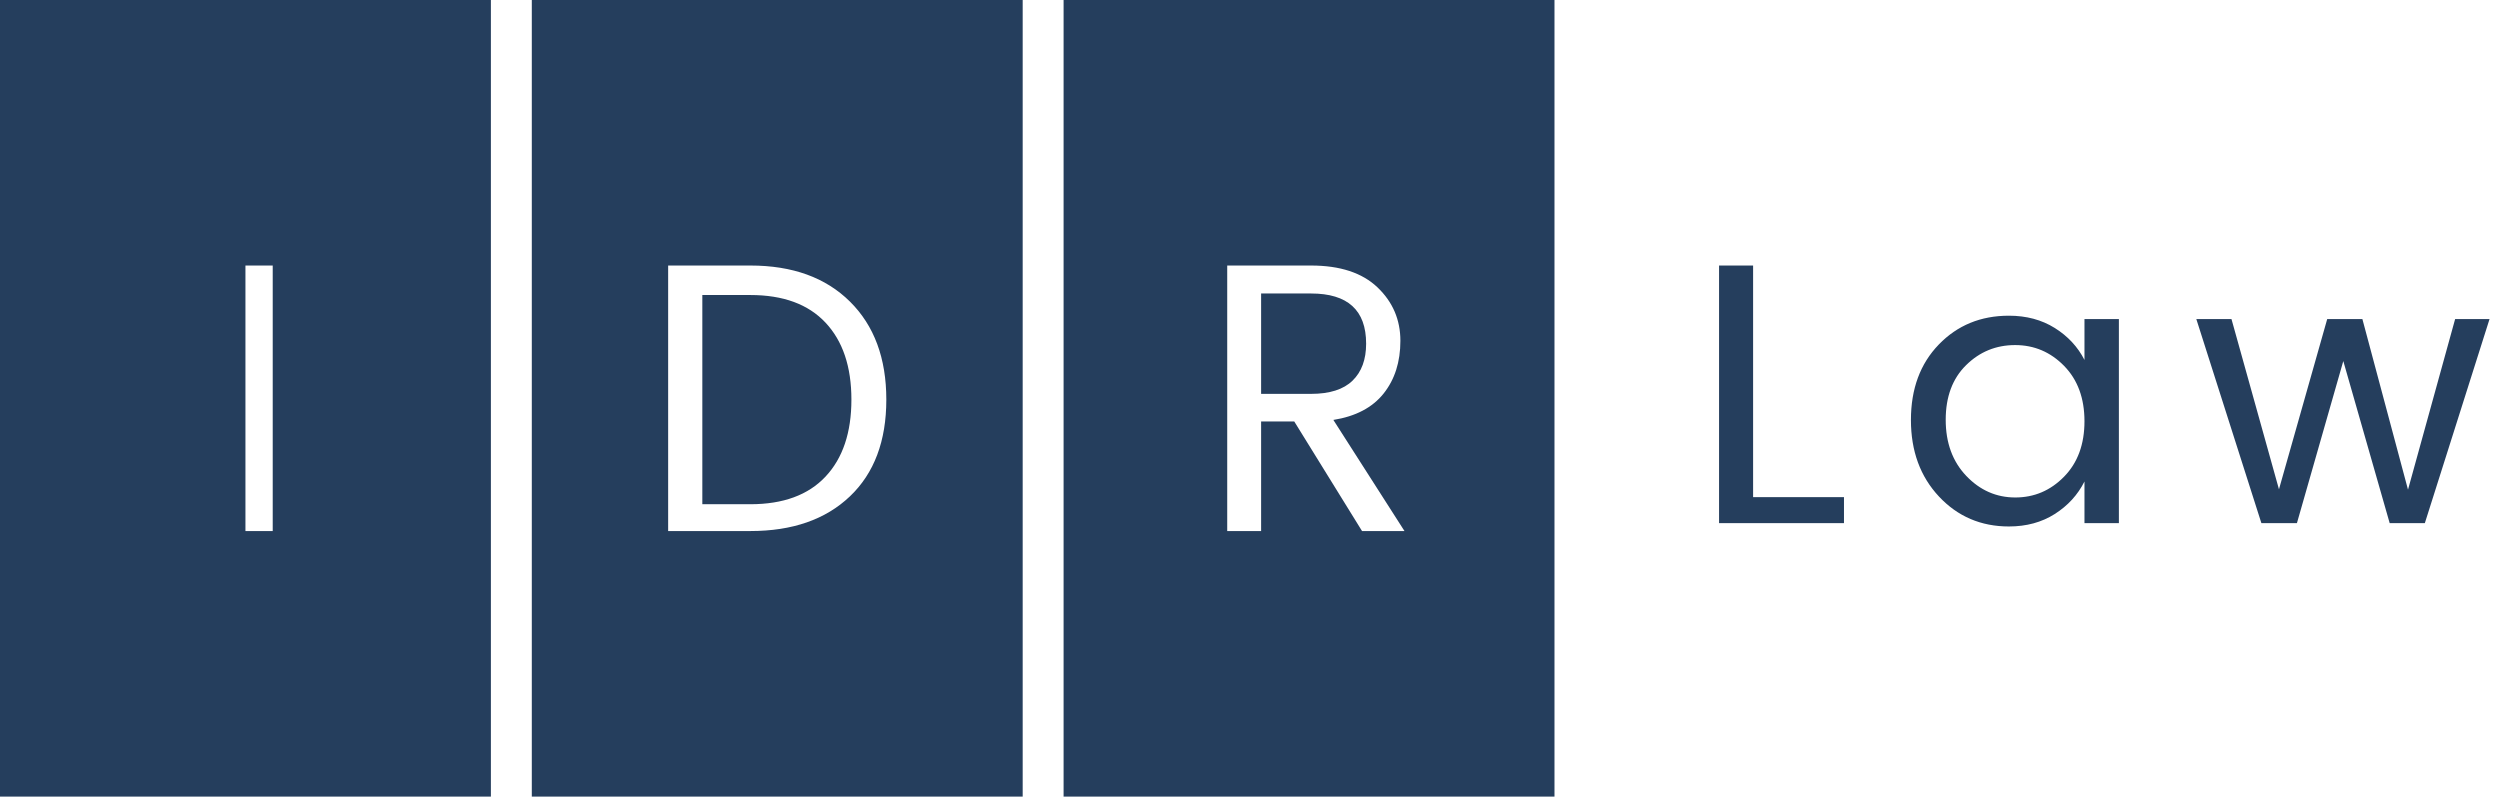
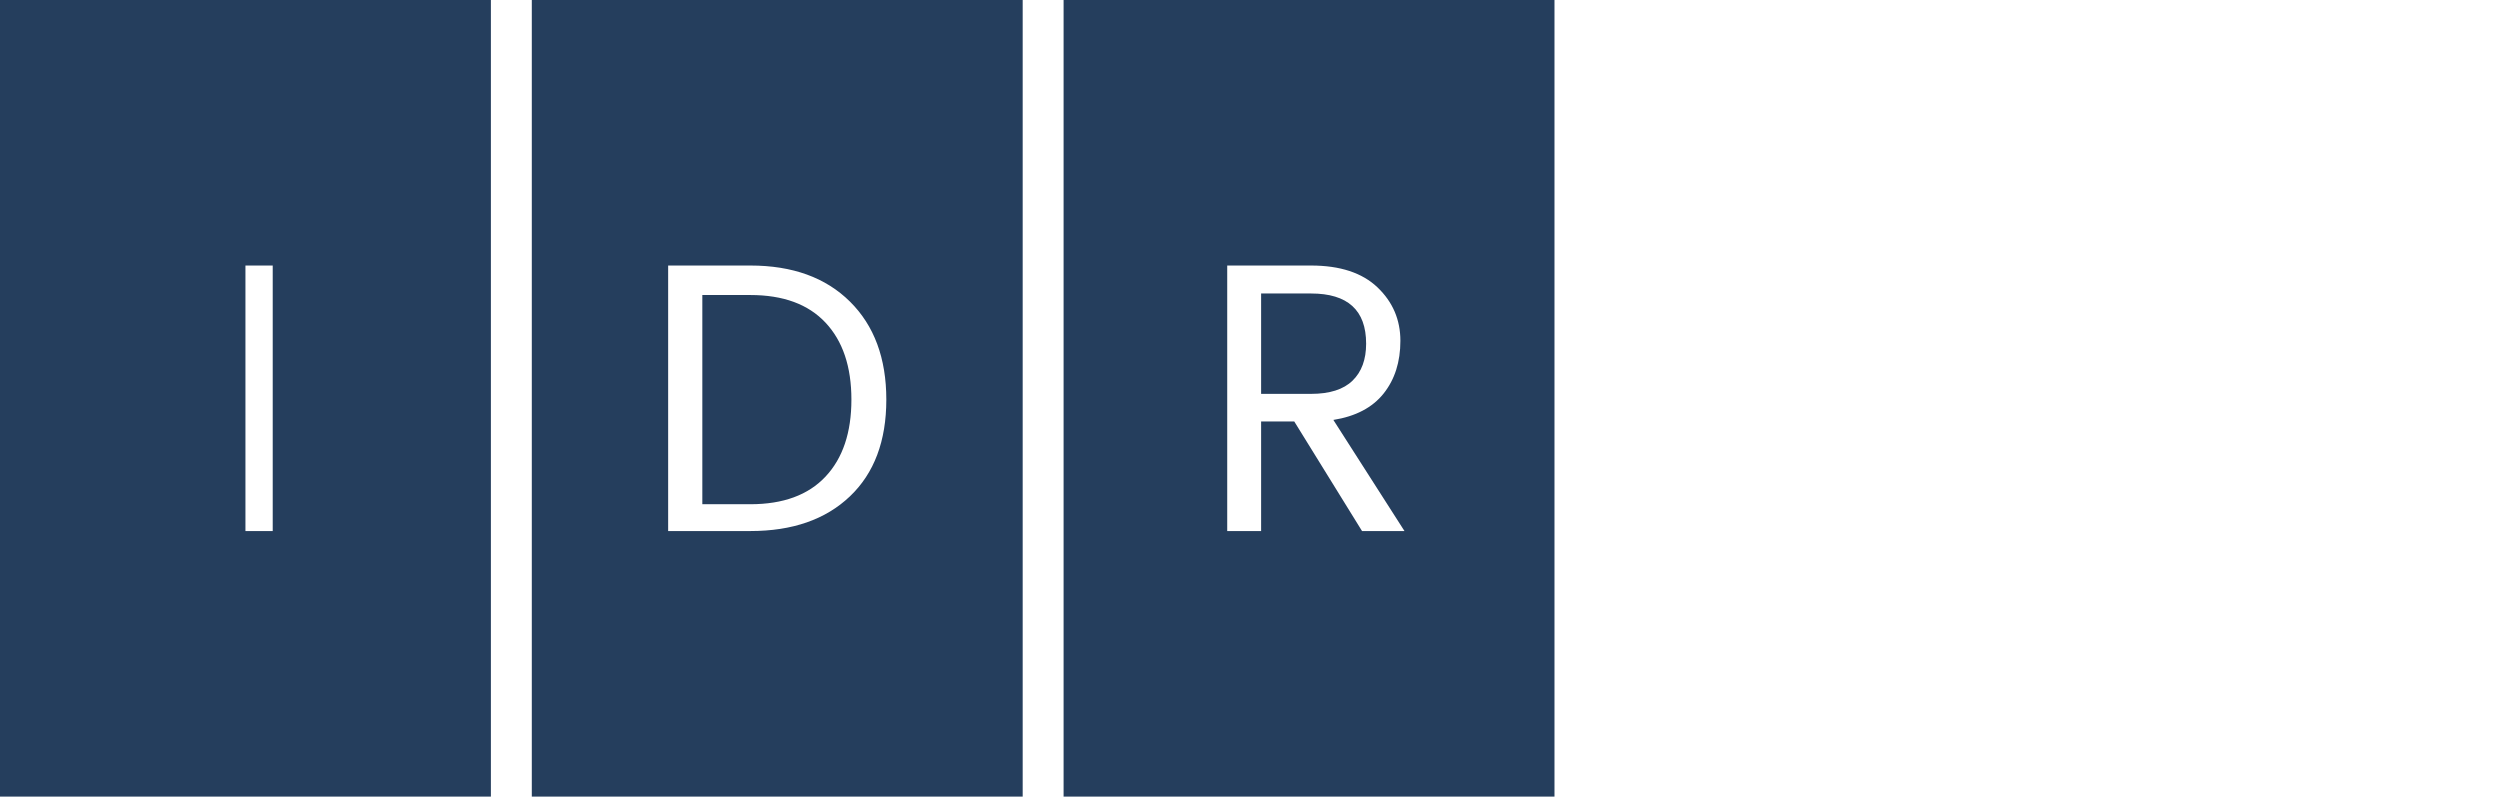
<svg xmlns="http://www.w3.org/2000/svg" width="204px" height="65px" viewBox="0 0 204 65" version="1.1">
  <title>37FEEF45-74E5-4F06-AF53-E725AFF9FA0C</title>
  <desc>Created with sketchtool.</desc>
  <defs />
  <g id="Symbols" stroke="none" stroke-width="1" fill="none" fill-rule="evenodd">
    <g id="Header---DT" transform="translate(-85, -125)" fill="#253e5d">
      <g id="Logo---White" transform="translate(85, 125)">
        <g id="IDR-Law-Logo---White">
          <path d="M86.789,0 L126.846,0 L126.846,65 L86.789,65 L86.789,0 Z M43.395,0 L83.451,0 L83.451,65 L43.395,65 L43.395,0 Z M0,0 L40.057,0 L40.057,65 L0,65 L0,0 Z M102.907,34.392 L105.611,34.392 L111.142,43.333 L114.606,43.333 L108.802,34.266 C110.625,33.975 111.993,33.256 112.905,32.109 C113.816,30.963 114.272,29.53 114.272,27.81 C114.272,26.091 113.649,24.637 112.403,23.449 C111.157,22.261 109.349,21.667 106.979,21.667 L100.141,21.667 L100.141,43.333 L102.907,43.333 L102.907,34.392 Z M102.907,23.949 L106.979,23.949 C109.977,23.949 111.476,25.314 111.476,28.045 C111.476,29.337 111.107,30.343 110.367,31.062 C109.628,31.781 108.498,32.14 106.979,32.14 L102.907,32.14 L102.907,23.949 Z M57.31,41.145 L57.31,24.074 L61.232,24.074 C63.908,24.074 65.951,24.824 67.36,26.325 C68.77,27.826 69.475,29.921 69.475,32.609 C69.475,35.298 68.77,37.393 67.36,38.894 C65.951,40.394 63.908,41.145 61.232,41.145 L57.31,41.145 Z M61.232,21.667 L54.521,21.667 L54.521,43.333 L61.232,43.333 C64.664,43.333 67.371,42.39 69.352,40.504 C71.334,38.618 72.324,35.986 72.324,32.609 C72.324,29.233 71.334,26.565 69.352,24.606 C67.371,22.646 64.664,21.667 61.232,21.667 Z M20.028,43.333 L22.254,43.333 L22.254,21.667 L20.028,21.667 L20.028,43.333 Z" id="Combined-Shape" />
-           <path d="M140.275,21.667 L143.053,21.667 L143.053,40.564 L150.469,40.564 L150.469,42.687 L140.275,42.687 L140.275,21.667 Z M170.093,34.376 C170.093,32.495 169.539,30.989 168.43,29.856 C167.321,28.724 165.988,28.158 164.432,28.158 C162.875,28.158 161.543,28.704 160.434,29.796 C159.325,30.888 158.77,32.374 158.77,34.254 C158.77,36.135 159.33,37.662 160.449,38.835 C161.568,40.007 162.901,40.594 164.447,40.594 C165.994,40.594 167.321,40.028 168.43,38.895 C169.539,37.763 170.093,36.256 170.093,34.376 Z M158.221,40.518 C156.695,38.89 155.932,36.807 155.932,34.27 C155.932,31.732 156.69,29.679 158.206,28.112 C159.722,26.545 161.629,25.761 163.928,25.761 C165.353,25.761 166.599,26.095 167.667,26.762 C168.735,27.43 169.544,28.299 170.093,29.371 L170.093,26.034 L172.901,26.034 L172.901,42.687 L170.093,42.687 L170.093,39.29 C169.544,40.382 168.735,41.266 167.667,41.944 C166.599,42.621 165.353,42.96 163.928,42.96 C161.65,42.96 159.747,42.146 158.221,40.518 Z M200.339,26.034 L203.147,26.034 L197.867,42.687 L194.998,42.687 L191.213,29.462 L187.429,42.687 L184.529,42.687 L179.219,26.034 L182.088,26.034 L185.964,39.927 L189.901,26.034 L192.77,26.034 L196.493,39.957 L200.339,26.034 Z" id="Law" />
        </g>
      </g>
    </g>
  </g>
</svg>